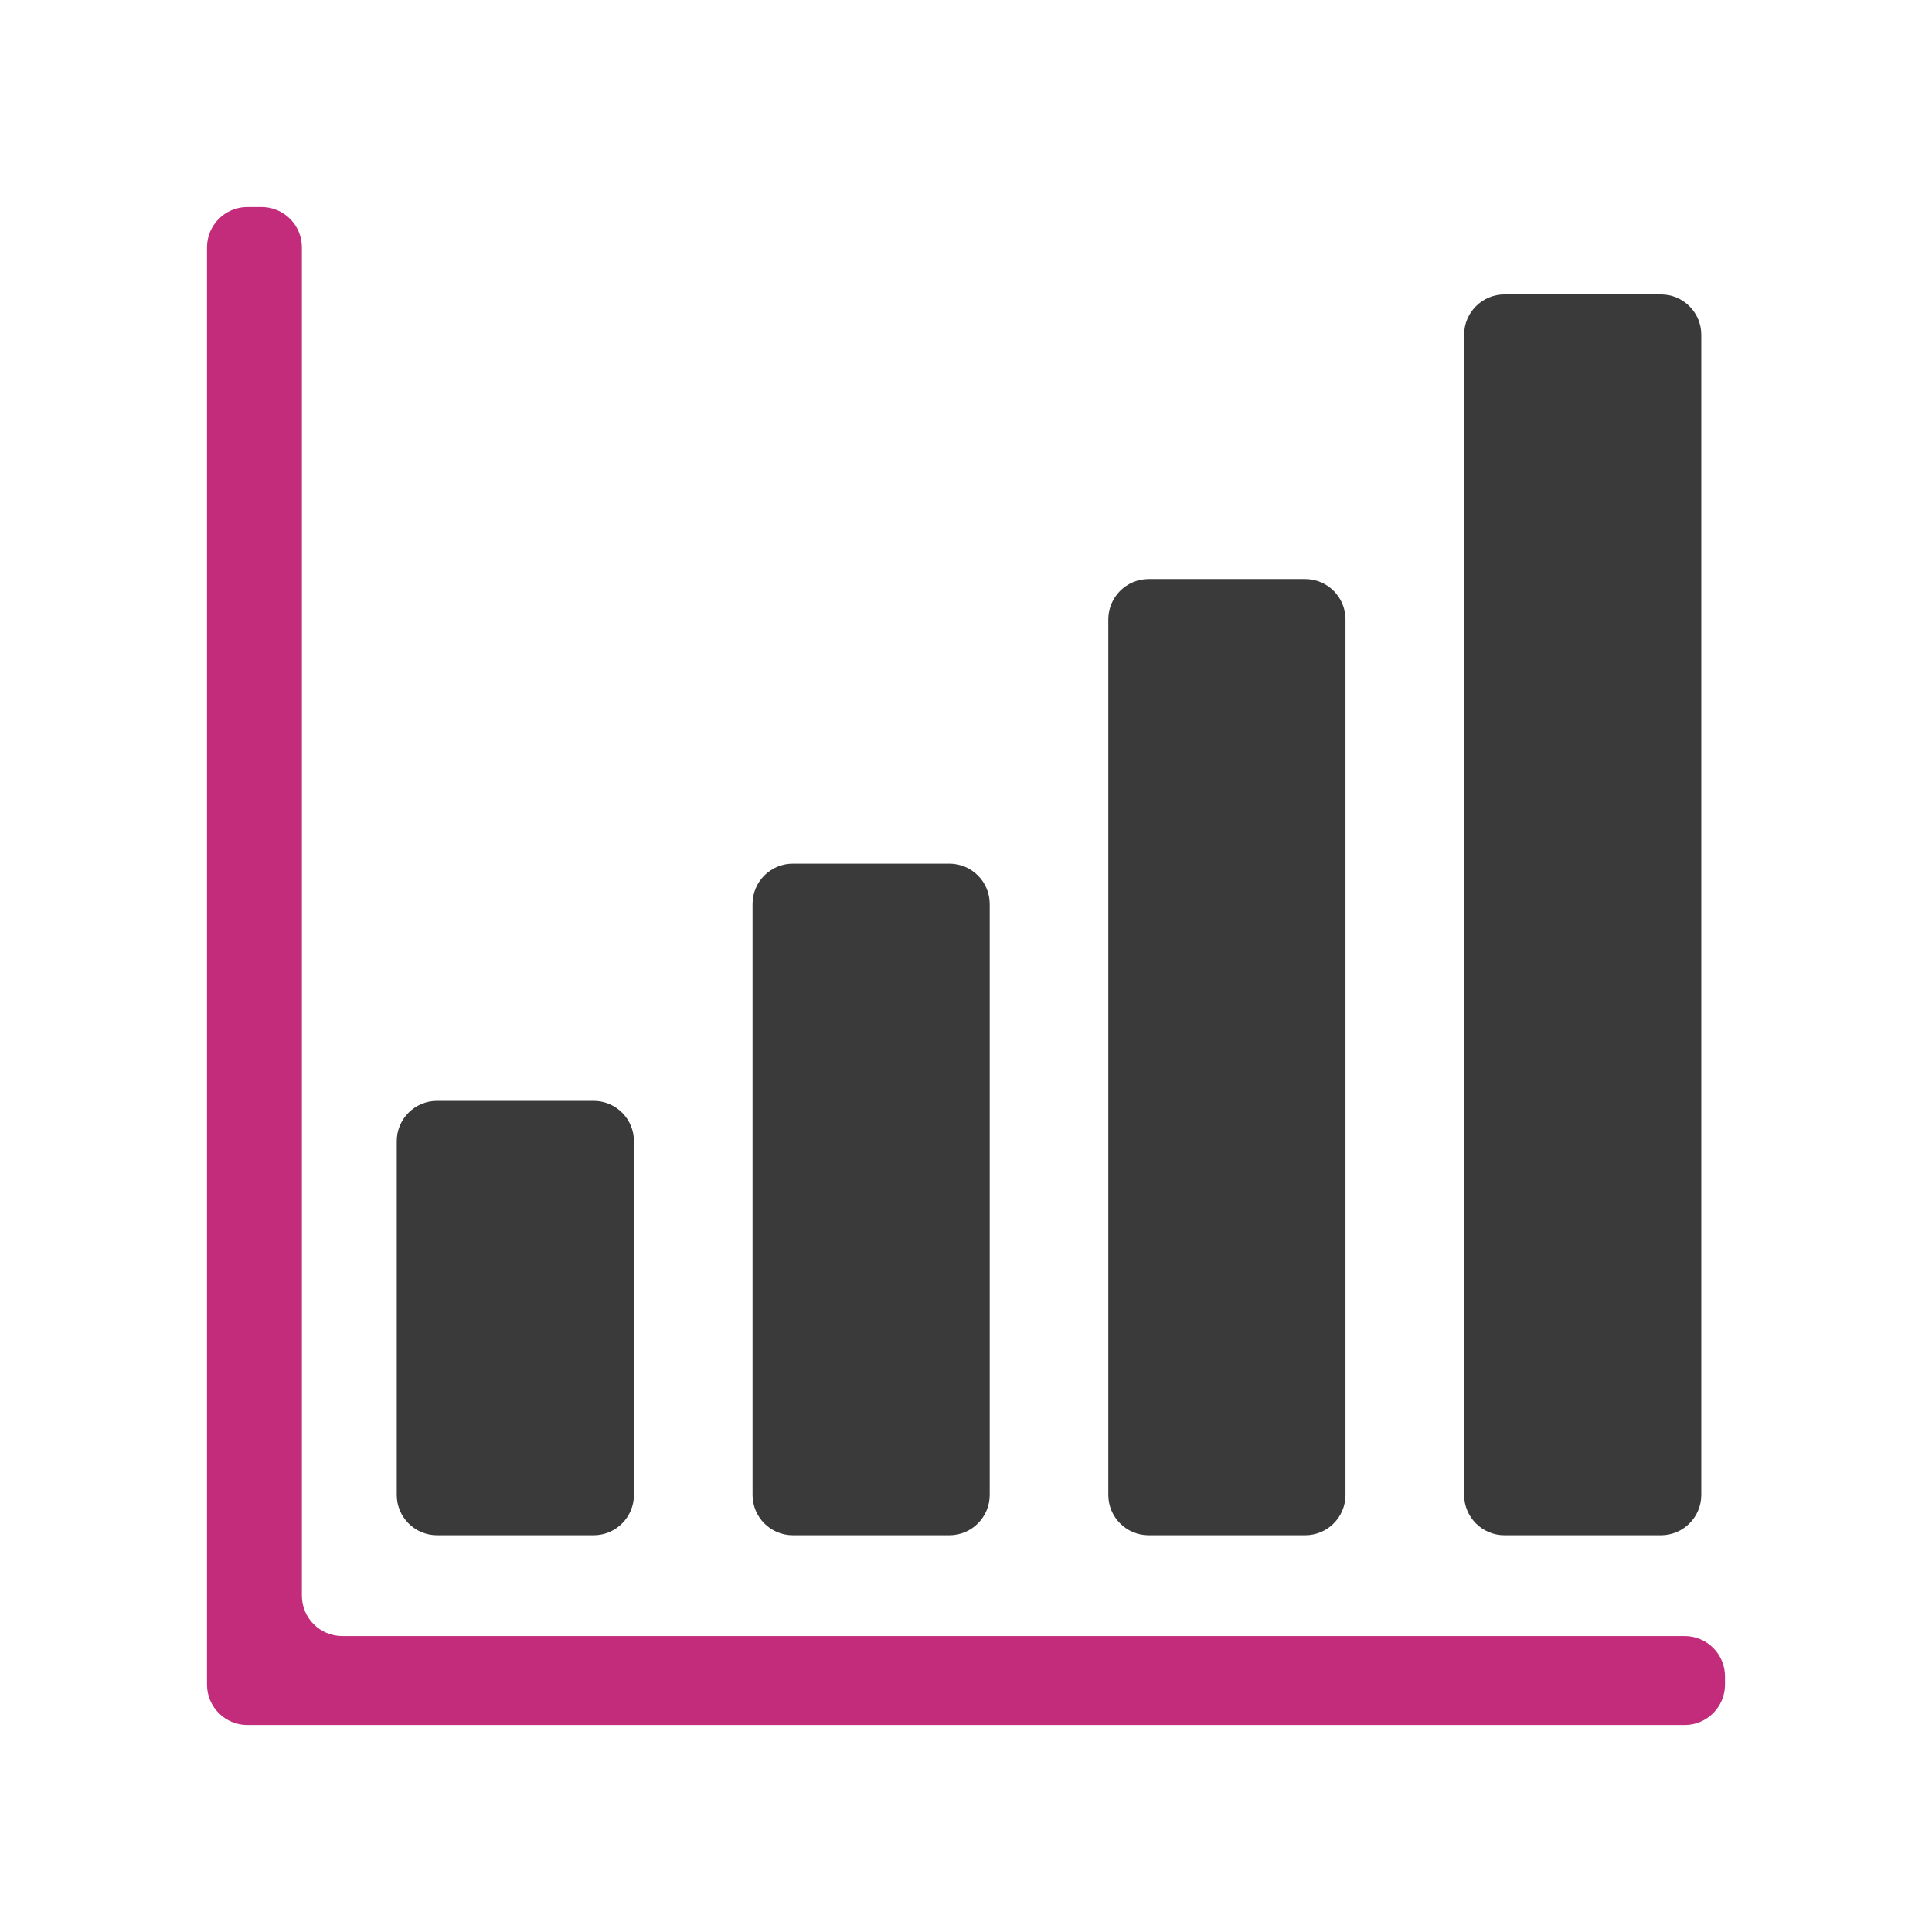
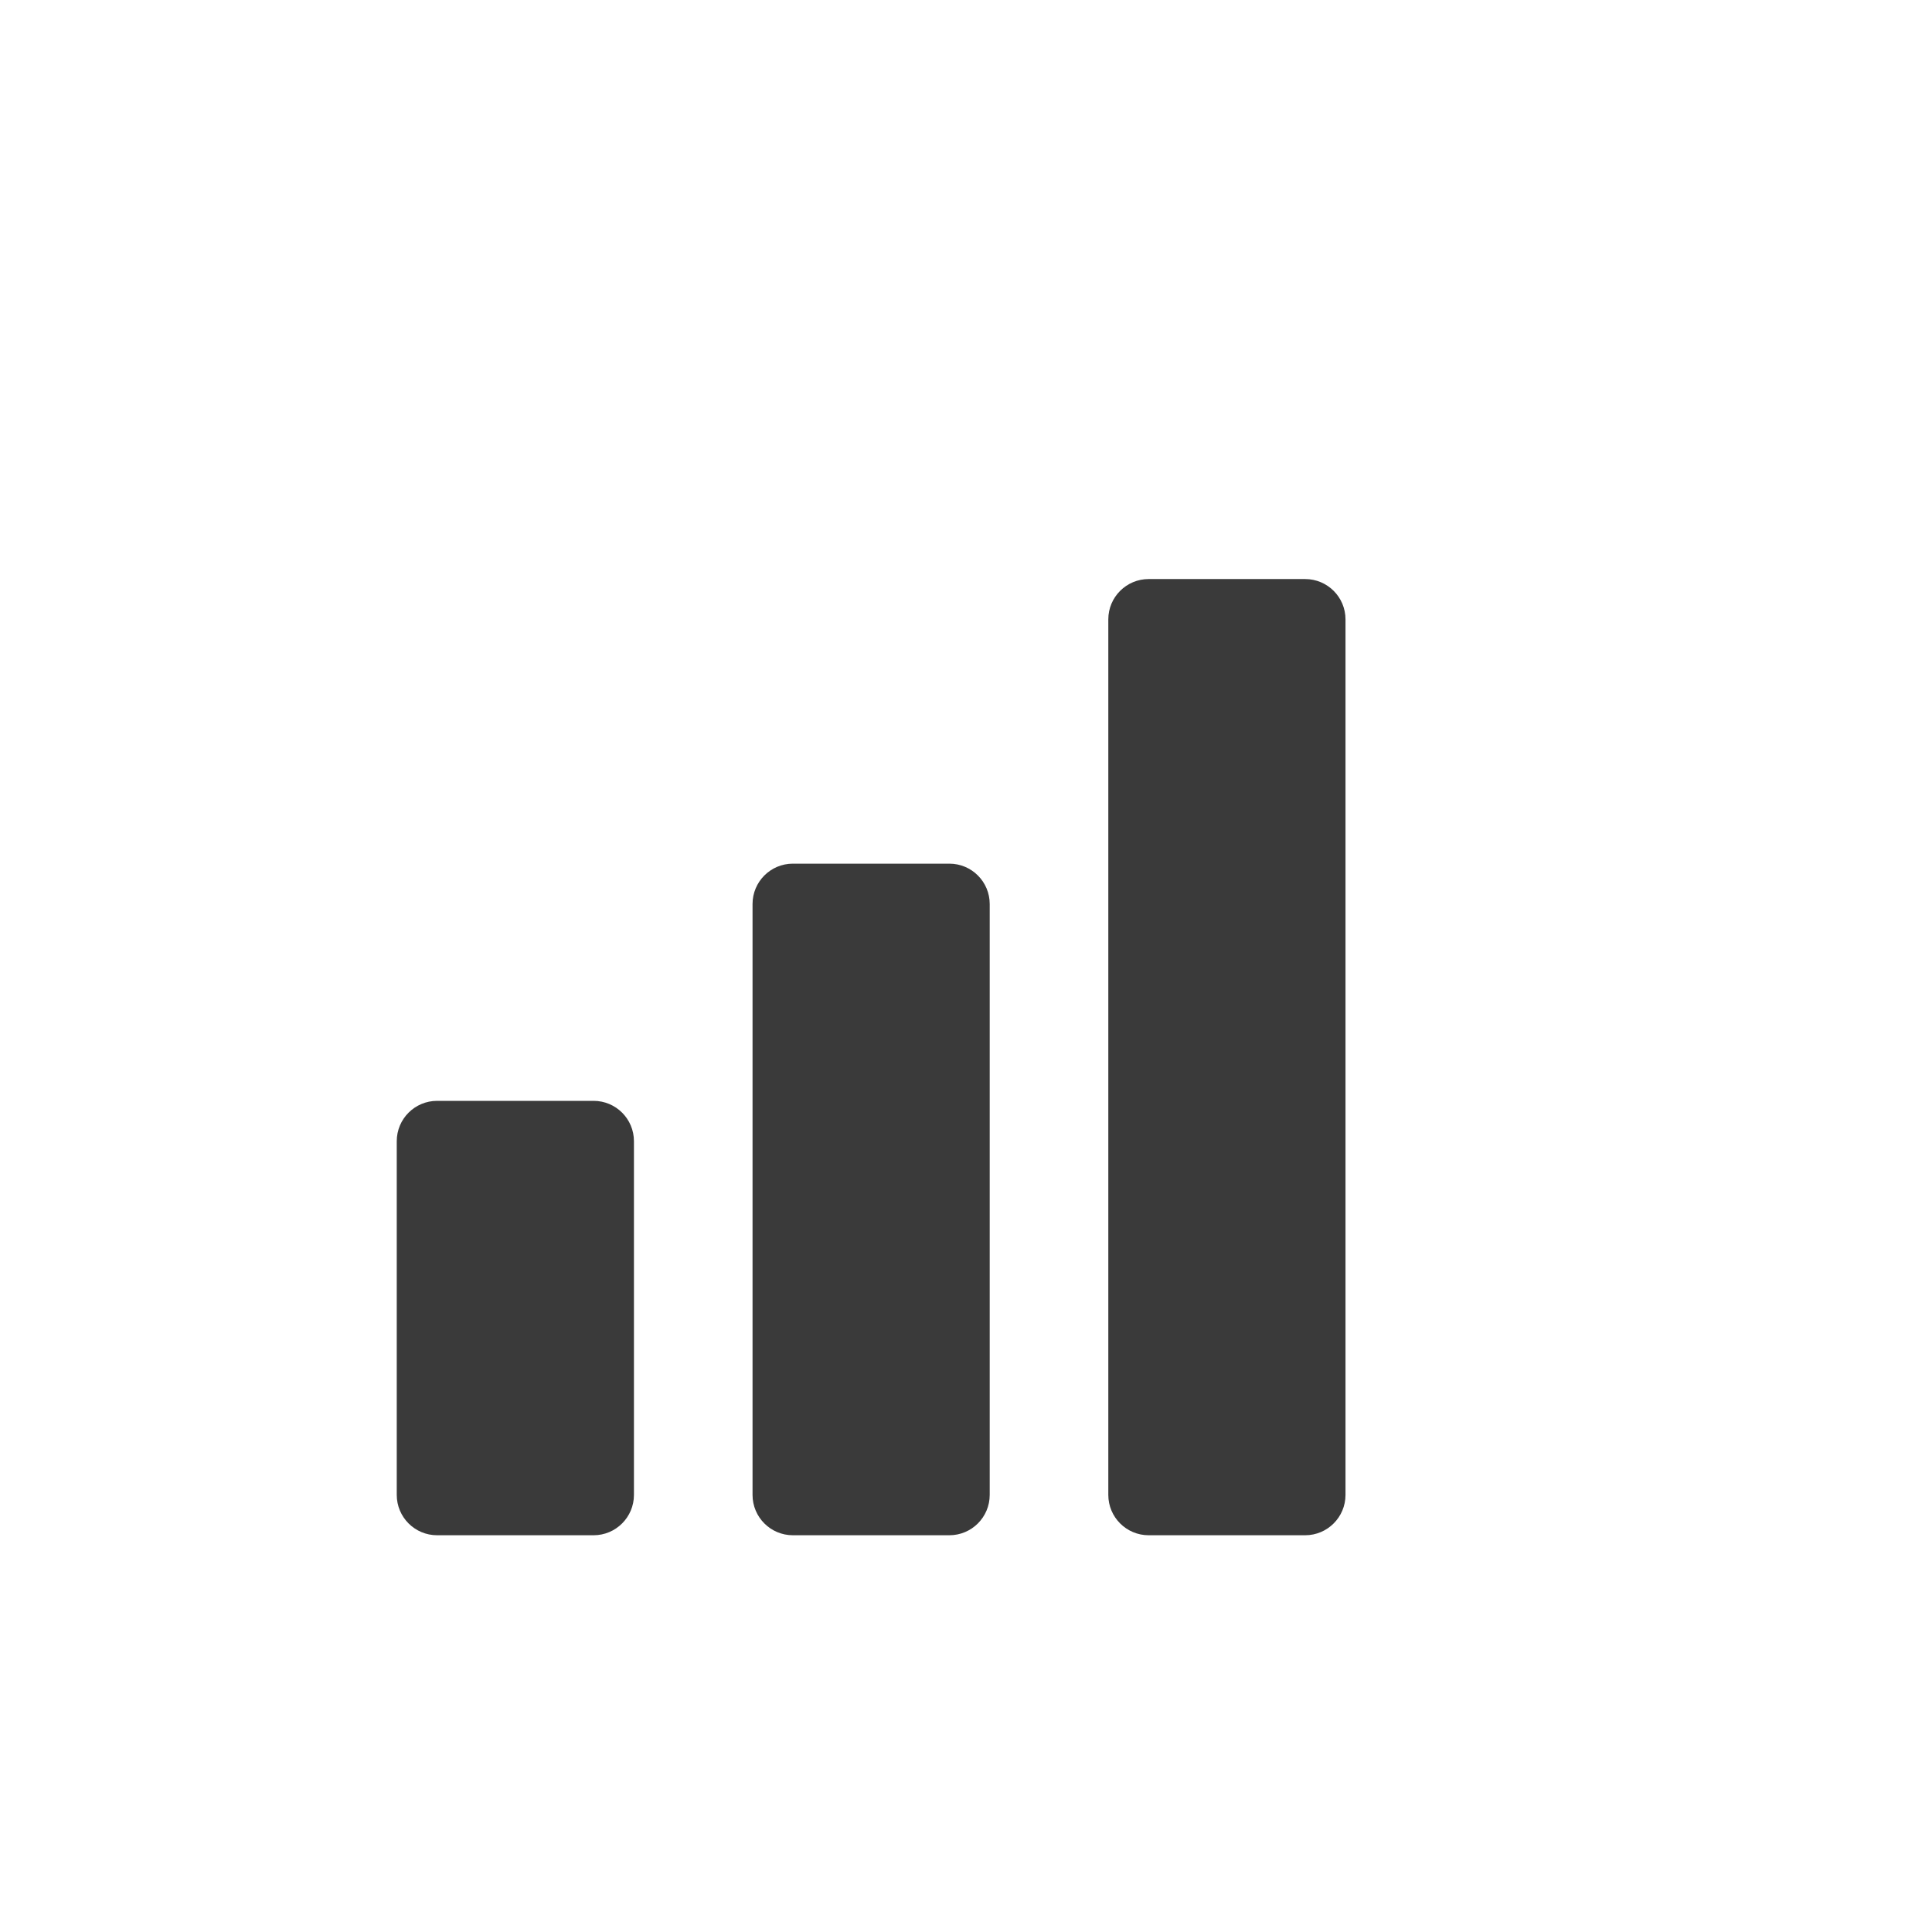
<svg xmlns="http://www.w3.org/2000/svg" width="70" height="70" viewBox="0 0 70 70" fill="none">
  <path d="M15.837 55.625H21.507C22.314 55.625 22.969 54.97 22.969 54.163V41.348C22.969 40.54 22.314 39.886 21.507 39.886H15.837C15.03 39.886 14.375 40.54 14.375 41.348V54.163C14.375 54.97 15.03 55.625 15.837 55.625Z" fill="#3A3A3A" />
  <path d="M28.727 55.625H34.397C35.205 55.625 35.859 54.97 35.859 54.163V32.754C35.859 31.947 35.205 31.292 34.397 31.292H28.727C27.92 31.292 27.266 31.947 27.266 32.754V54.163C27.266 54.97 27.92 55.625 28.727 55.625Z" fill="#3A3A3A" />
  <path d="M41.618 55.625H47.288C48.095 55.625 48.75 54.97 48.75 54.163V22.441C48.75 21.634 48.095 20.98 47.288 20.98H41.618C40.811 20.98 40.156 21.634 40.156 22.441V54.163C40.156 54.97 40.811 55.625 41.618 55.625Z" fill="#3A3A3A" />
-   <path d="M54.509 55.625H60.179C60.986 55.625 61.641 54.97 61.641 54.163V12.129C61.641 11.322 60.986 10.667 60.179 10.667H54.509C53.701 10.667 53.047 11.322 53.047 12.129V54.163C53.047 54.97 53.702 55.625 54.509 55.625Z" fill="#3A3A3A" />
-   <path d="M61.038 59.277H12.399C11.592 59.277 10.938 58.623 10.938 57.815V8.962C10.938 8.155 10.283 7.5 9.476 7.5H8.962C8.155 7.5 7.5 8.155 7.5 8.962V61.038C7.5 61.845 8.155 62.5 8.962 62.5H61.038C61.846 62.5 62.5 61.845 62.5 61.038V60.739C62.5 59.932 61.846 59.277 61.038 59.277Z" fill="#C32C7B" />
</svg>